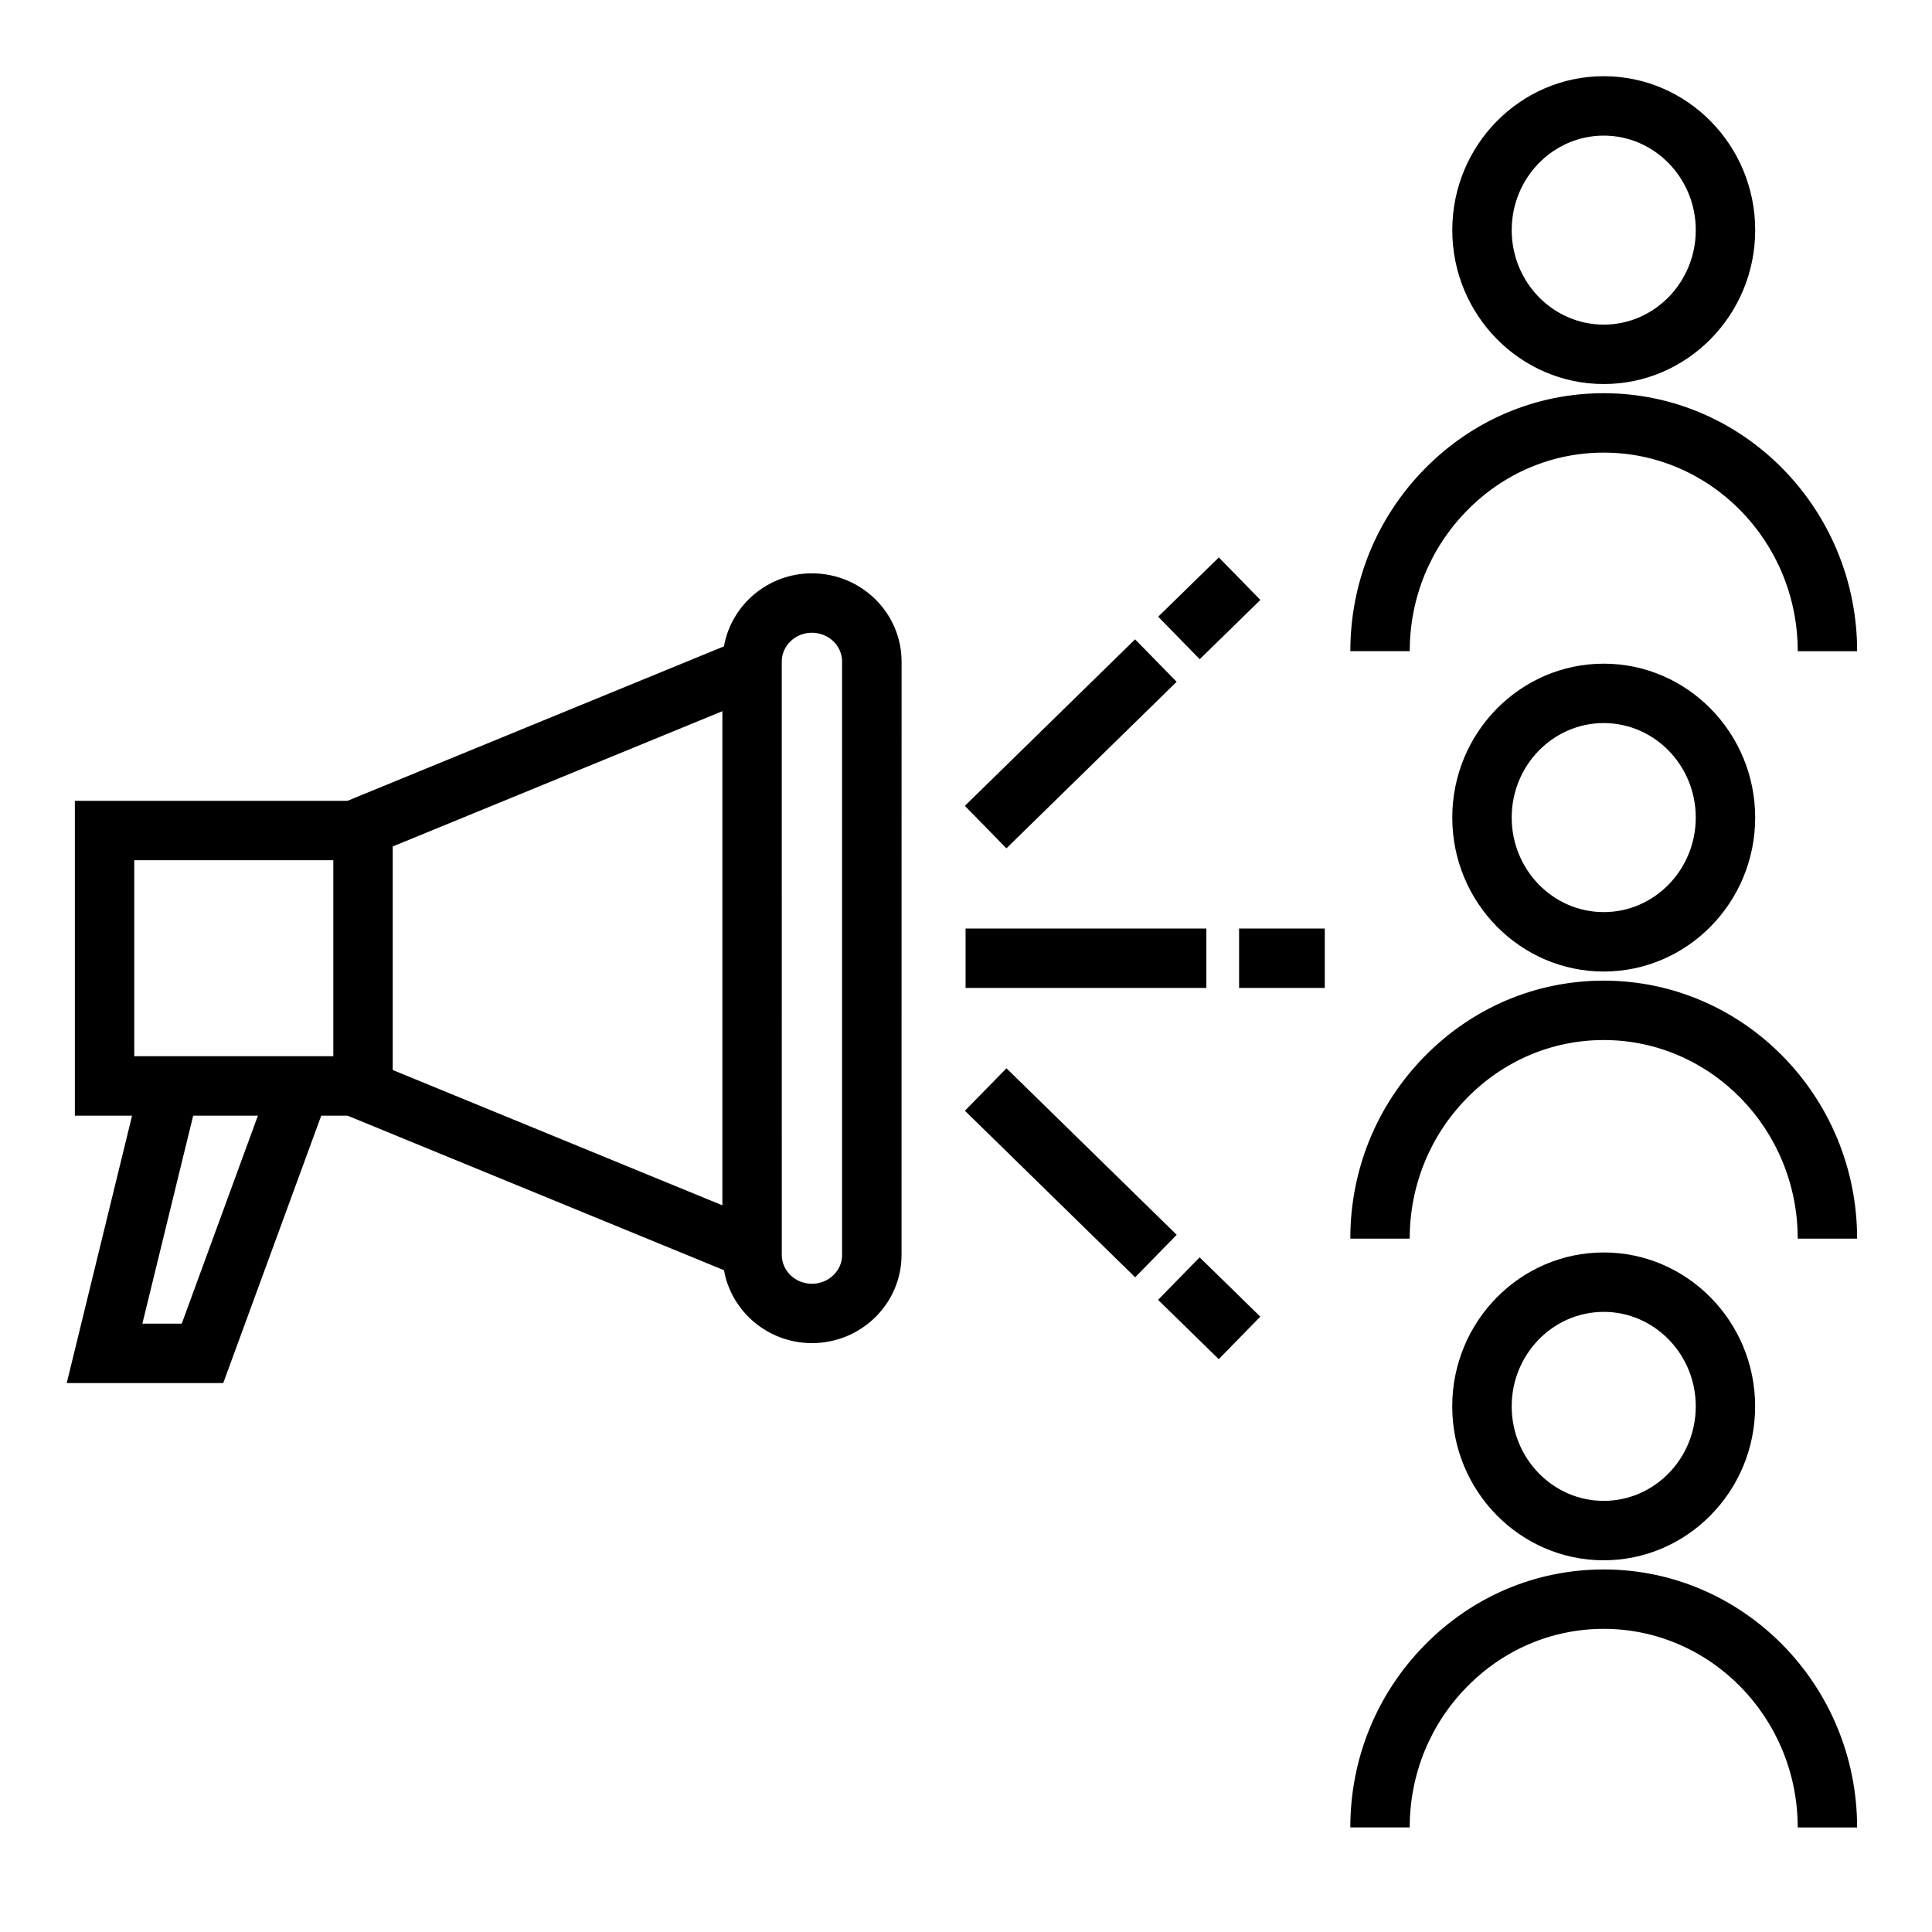
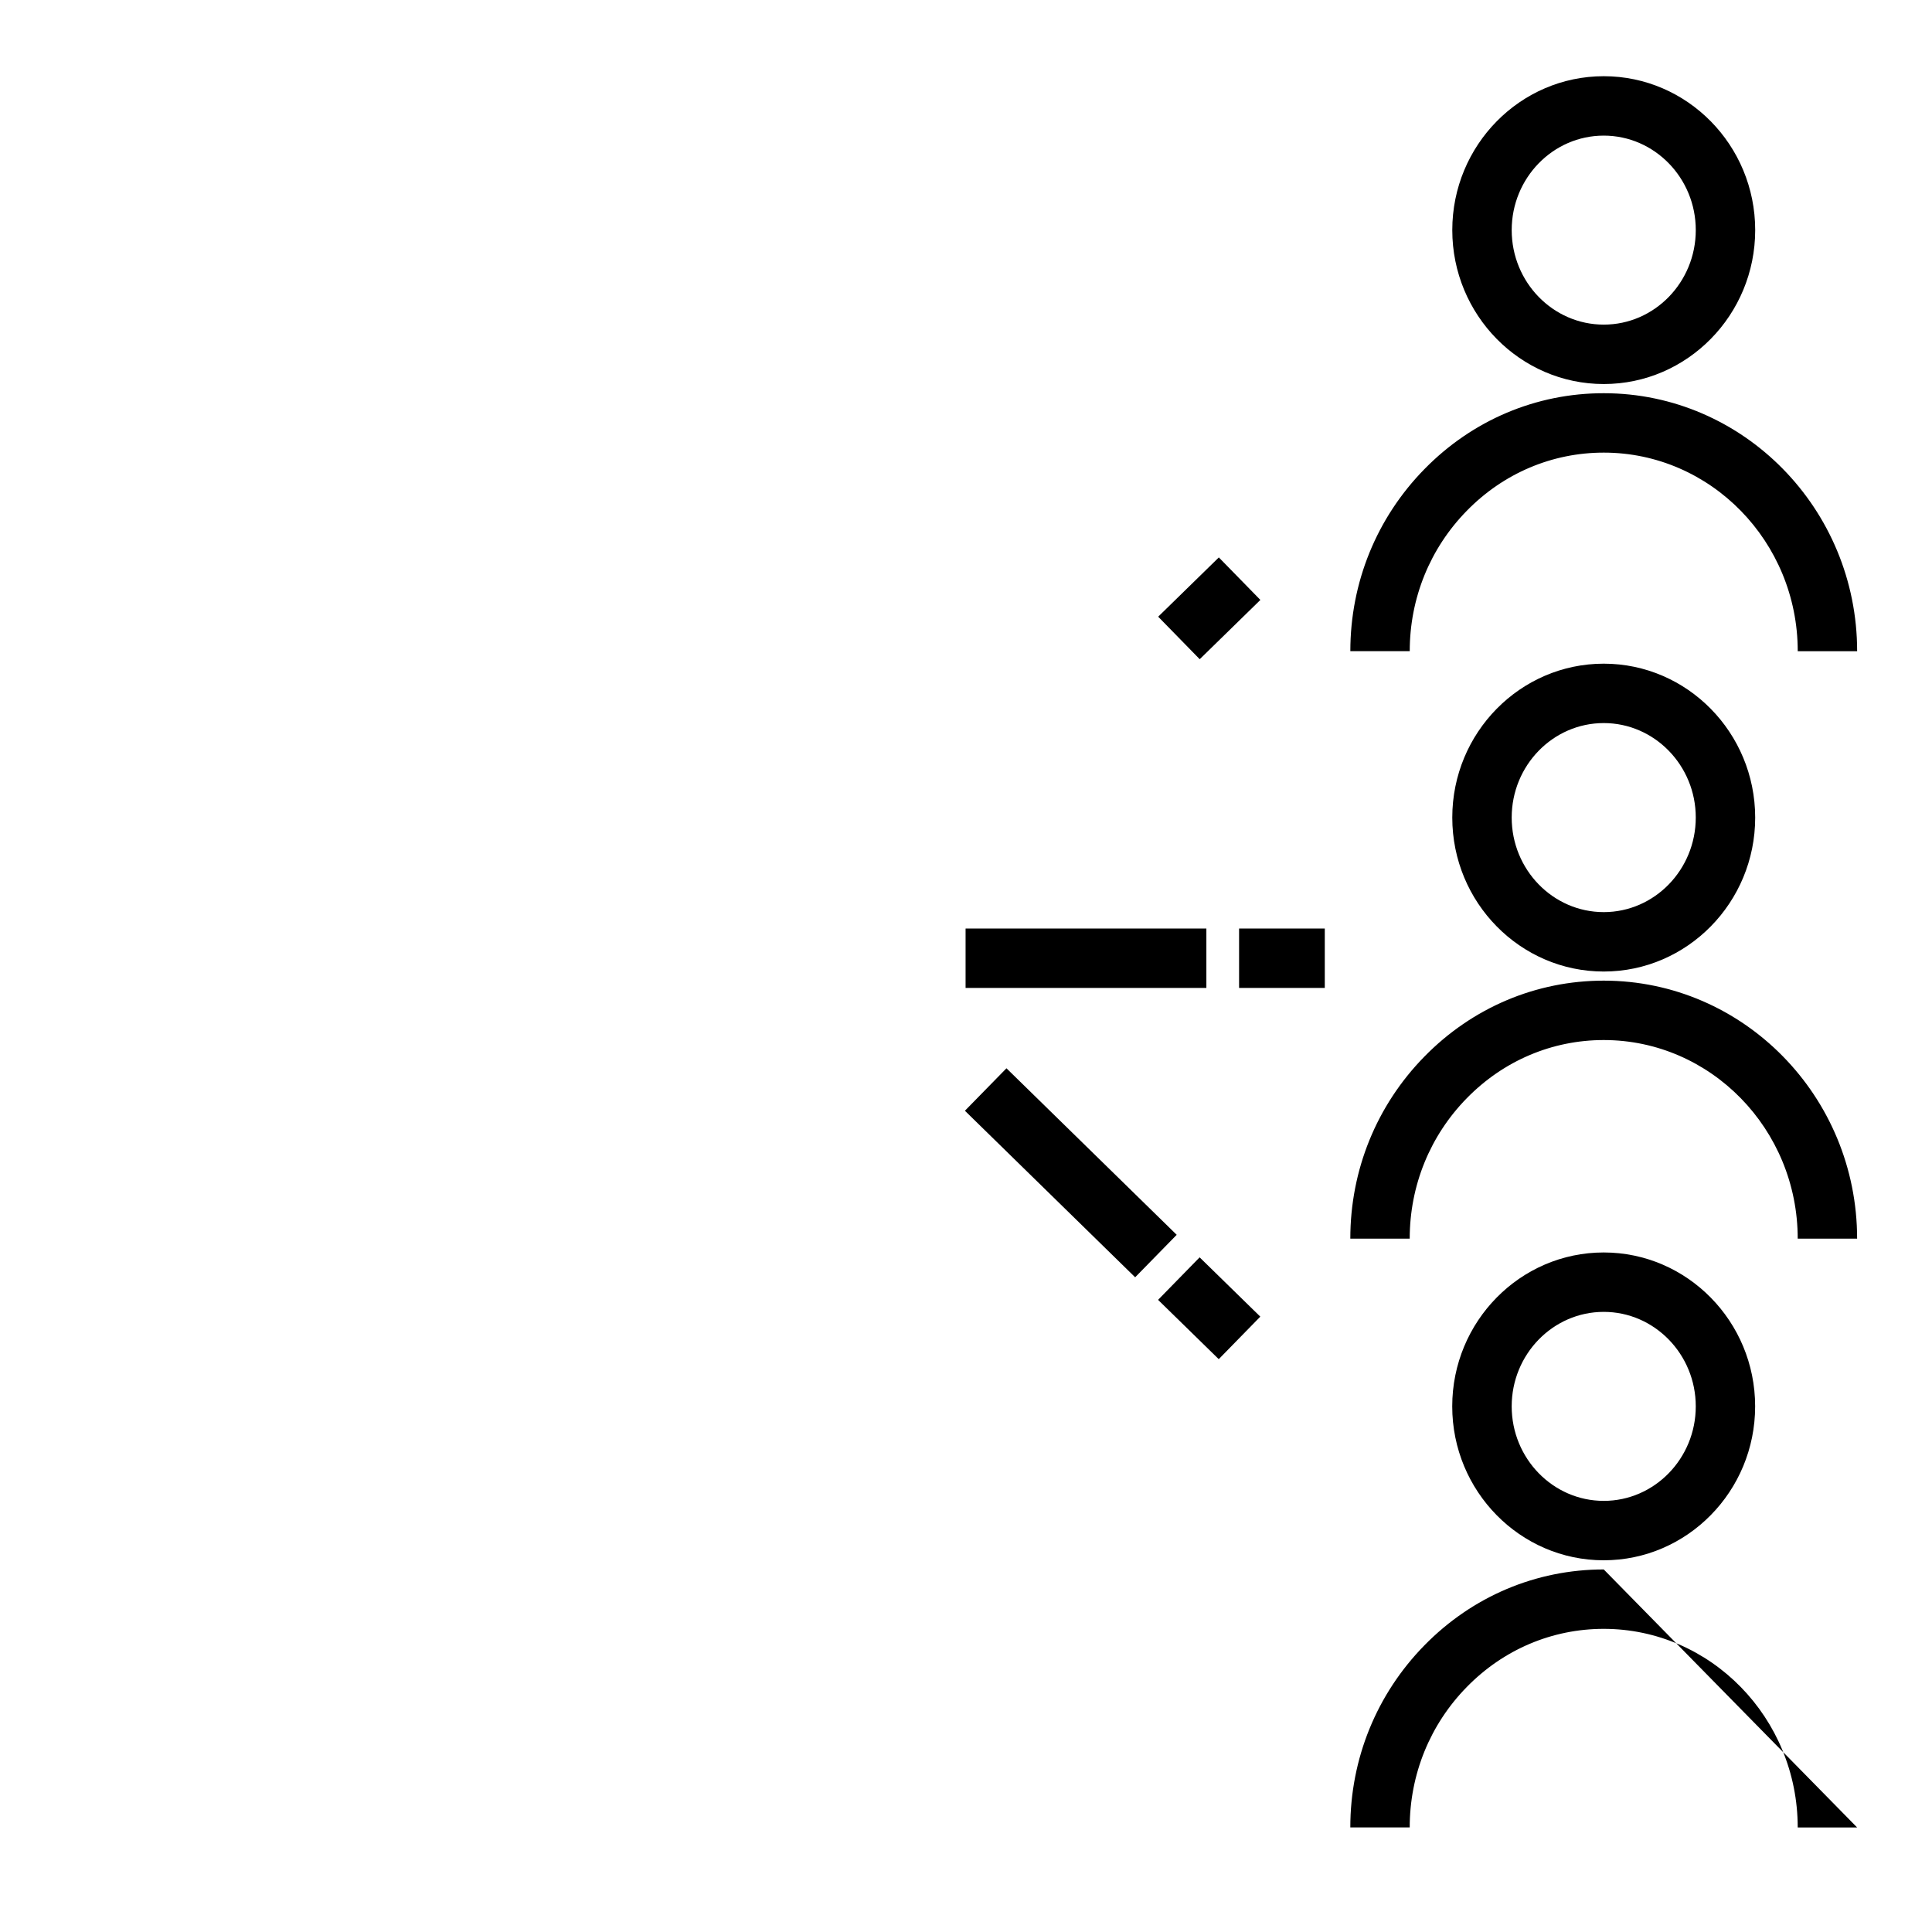
<svg xmlns="http://www.w3.org/2000/svg" fill="#000000" width="800px" height="800px" version="1.1" viewBox="144 144 512 512">
  <g>
-     <path d="m359.17 295.94c-11.676 0-21.363 8.375-23.316 19.348l-99.781 40.945h-72.234v83.426h15.16l-17.312 70.863h41.477l25.969-70.863h6.957l99.77 40.957c1.961 10.957 11.645 19.324 23.324 19.324 13.082 0 23.734-10.484 23.734-23.379l0.012-157.24c-0.016-12.895-10.66-23.379-23.758-23.379zm-179.59 127.98v-51.949h52.75v51.941h-52.75zm12.586 70.863h-10.438l13.469-55.121h17.152zm55.91-126.46 87.363-35.848v130.95l-87.363-35.863zm119.09 108.25c0 4.211-3.582 7.637-7.988 7.637h-0.008c-4.41 0-7.988-3.426-7.988-7.637l-0.004-157.24c0-4.219 3.582-7.652 7.988-7.652 4.41 0 7.996 3.426 7.996 7.637z" />
    <path d="m472.37 390.07h22.711v15.742h-22.711z" />
    <path d="m399.89 390.07h63.812v15.742h-63.812z" />
    <path d="m466.98 504.19-16.078-15.715 11.012-11.266 16.078 15.715z" />
    <path d="m399.71 438.36 11.012-11.254 45.117 44.133-11.012 11.254z" />
    <path d="m450.93 307.43 16.074-15.707 11.008 11.266-16.074 15.707z" />
-     <path d="m444.81 313.43 11.012 11.254-45.113 44.129-11.012-11.254z" />
    <path d="m528.87 204.98c0 22.492 18.004 40.793 40.141 40.793 22.129 0 40.133-18.301 40.133-40.793 0-22.492-18.004-40.785-40.133-40.785-22.137 0-40.141 18.297-40.141 40.785zm40.141-25.039c13.445 0 24.387 11.234 24.387 25.039 0 13.809-10.941 25.047-24.387 25.047-13.453 0-24.395-11.242-24.395-25.047 0-13.809 10.941-25.039 24.395-25.039z" />
    <path d="m521.5 268.31c-12.668 12.918-19.648 30.055-19.648 48.254h15.742c0-14.051 5.383-27.277 15.152-37.234 9.707-9.918 22.594-15.383 36.266-15.383 28.348 0 51.406 23.609 51.406 52.625h15.742c0-37.699-30.117-68.367-67.148-68.367-17.945-0.008-34.816 7.141-47.512 20.105z" />
    <path d="m609.13 516.7c0-22.492-18.004-40.785-40.133-40.785-22.137 0-40.141 18.293-40.141 40.785s18.004 40.793 40.141 40.793c22.133-0.004 40.133-18.297 40.133-40.793zm-64.516 0c0-13.809 10.941-25.039 24.395-25.039 13.445 0 24.387 11.234 24.387 25.039 0 13.809-10.941 25.047-24.387 25.047-13.453 0-24.395-11.234-24.395-25.047z" />
-     <path d="m569.01 559.92c-17.941 0-34.816 7.141-47.516 20.105-12.668 12.918-19.648 30.055-19.648 48.254h15.742c0-14.051 5.383-27.277 15.152-37.234 9.707-9.918 22.594-15.383 36.266-15.383 28.344 0.004 51.406 23.609 51.406 52.629h15.742c0.004-37.699-30.117-68.371-67.145-68.371z" />
+     <path d="m569.01 559.92c-17.941 0-34.816 7.141-47.516 20.105-12.668 12.918-19.648 30.055-19.648 48.254h15.742c0-14.051 5.383-27.277 15.152-37.234 9.707-9.918 22.594-15.383 36.266-15.383 28.344 0.004 51.406 23.609 51.406 52.629h15.742z" />
    <path d="m569.01 319.88c-22.137 0-40.141 18.293-40.141 40.785 0 22.5 18.004 40.801 40.141 40.801 22.129 0 40.133-18.301 40.133-40.801-0.012-22.492-18.012-40.785-40.133-40.785zm0 65.84c-13.453 0-24.395-11.242-24.395-25.059 0-13.809 10.941-25.039 24.395-25.039 13.445 0 24.387 11.234 24.387 25.039-0.008 13.816-10.941 25.059-24.387 25.059z" />
    <path d="m569.01 403.88c-17.941 0-34.824 7.148-47.516 20.113-12.668 12.918-19.648 30.047-19.648 48.254h15.742c0-14.051 5.383-27.277 15.152-37.234 9.707-9.918 22.594-15.391 36.266-15.391 28.348 0 51.406 23.609 51.406 52.625h15.742c0.004-37.699-30.117-68.367-67.145-68.367z" />
  </g>
</svg>